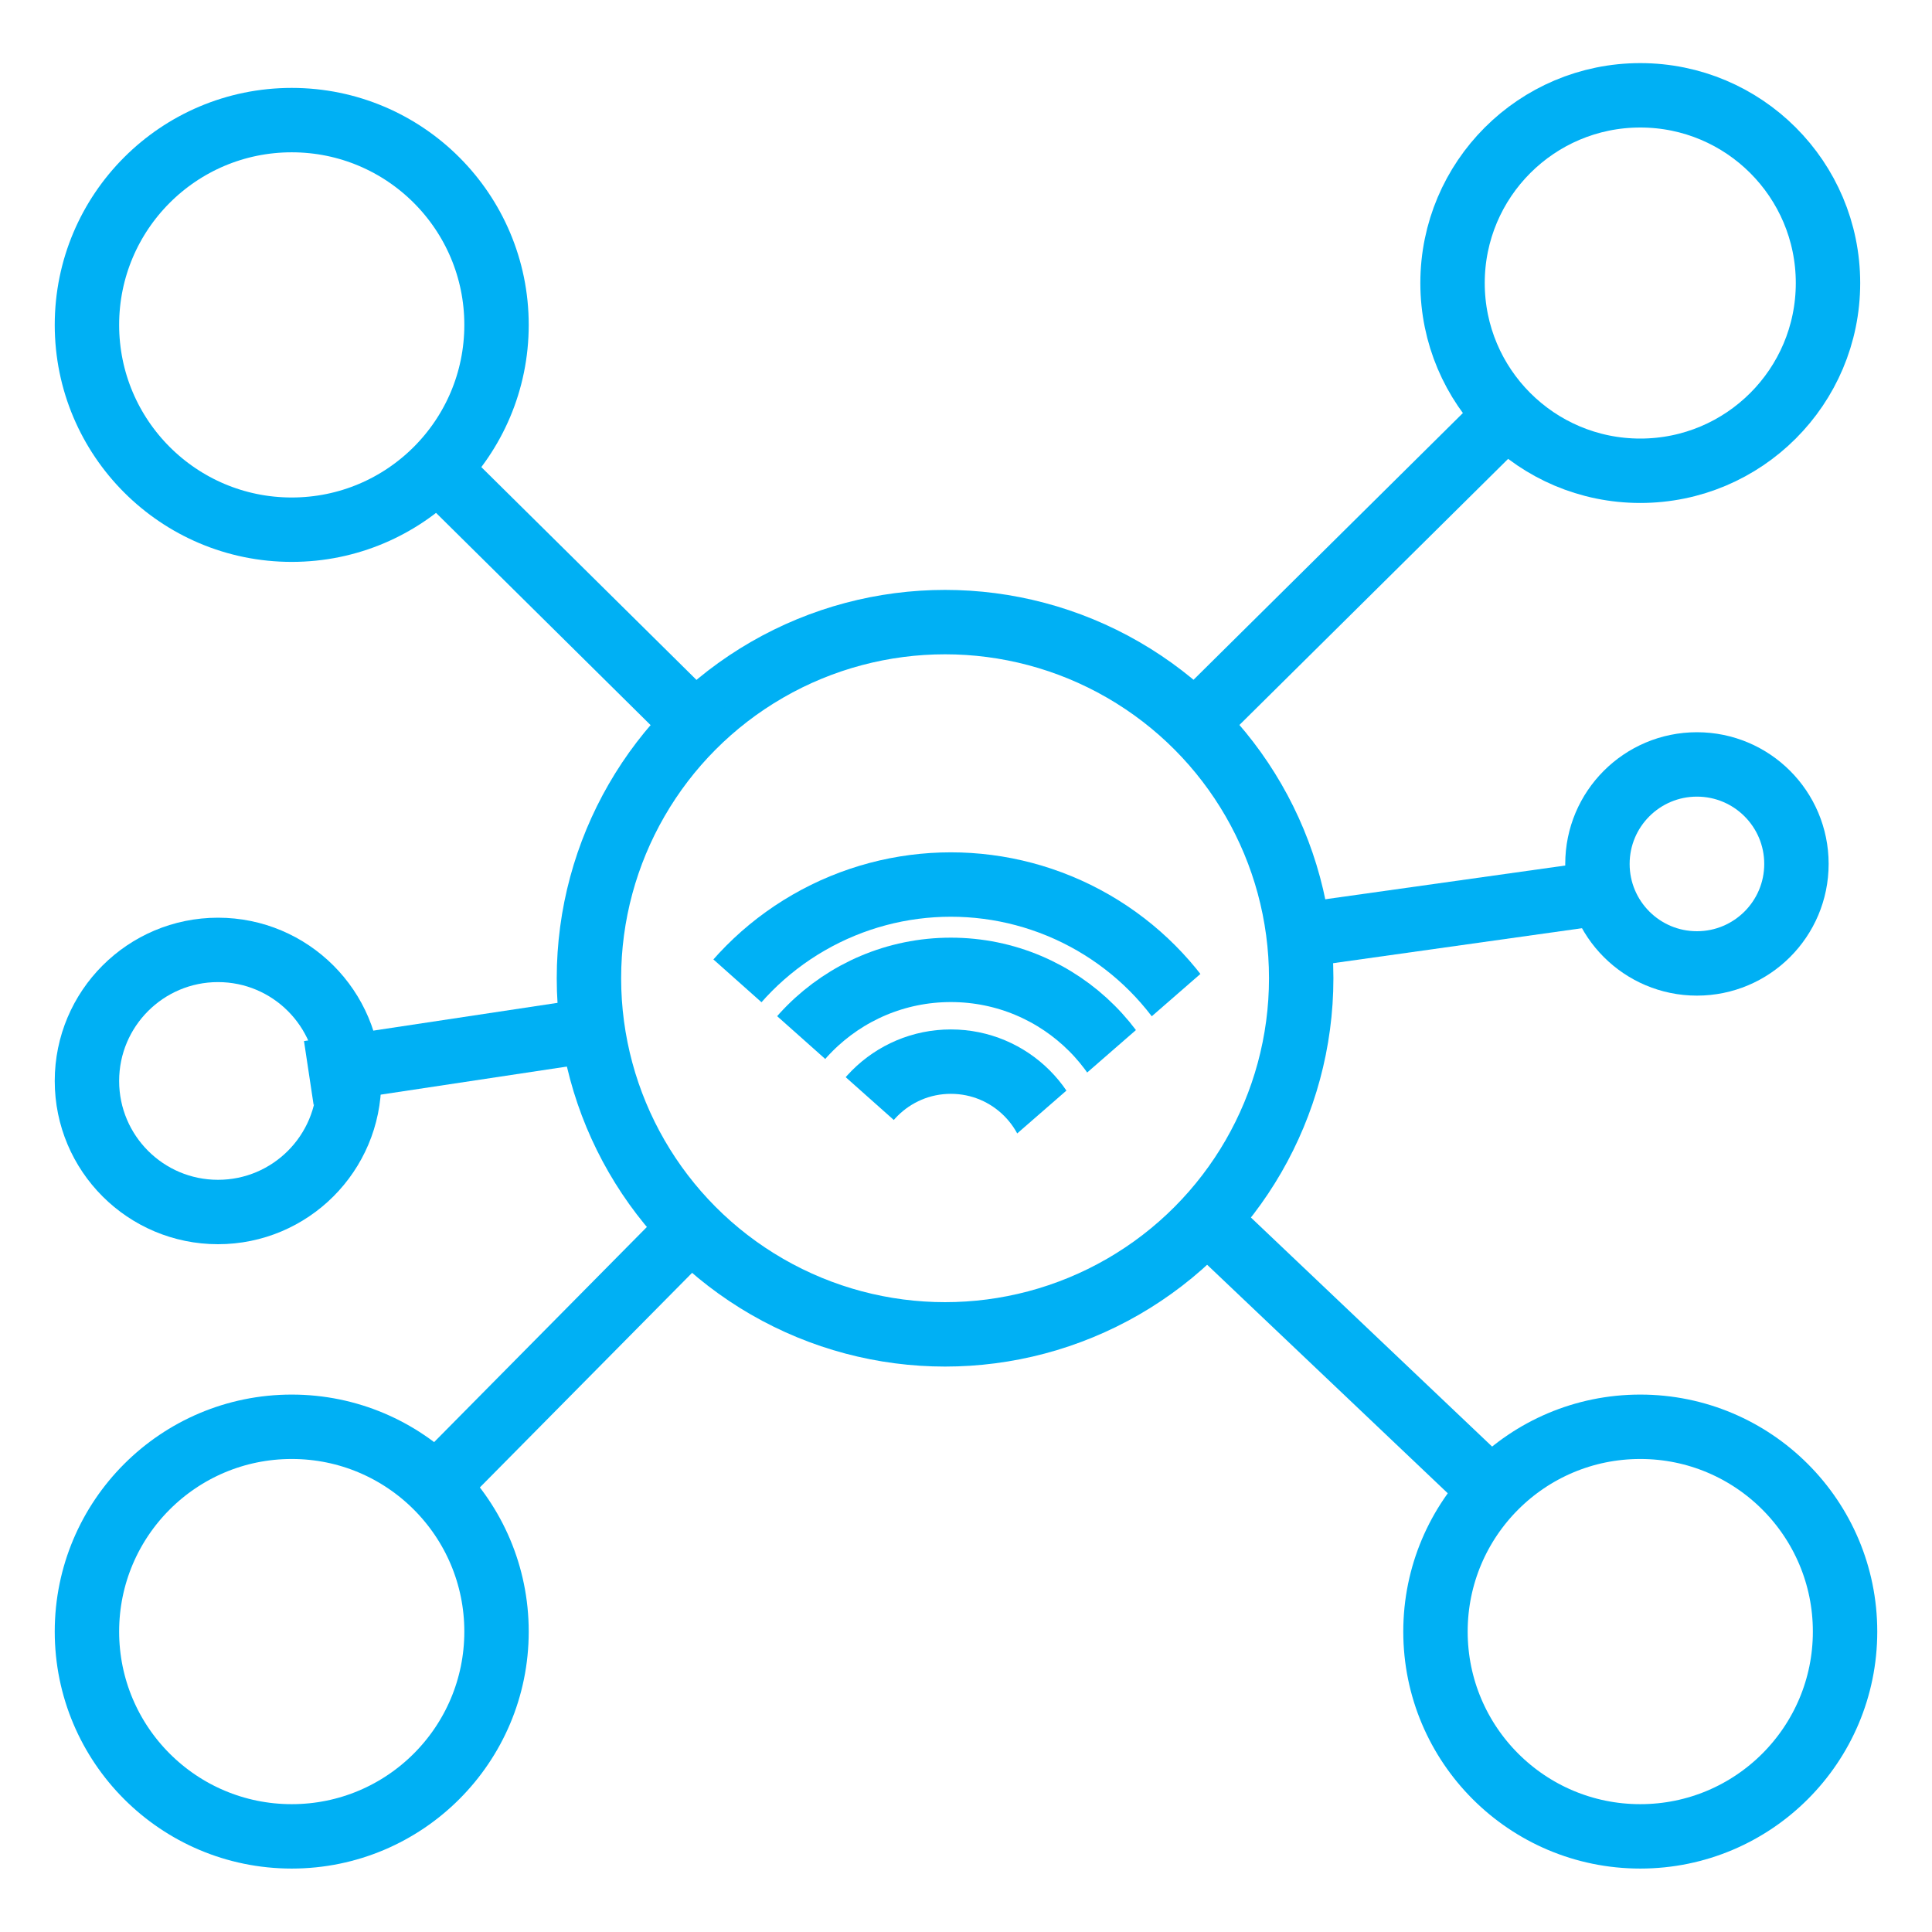
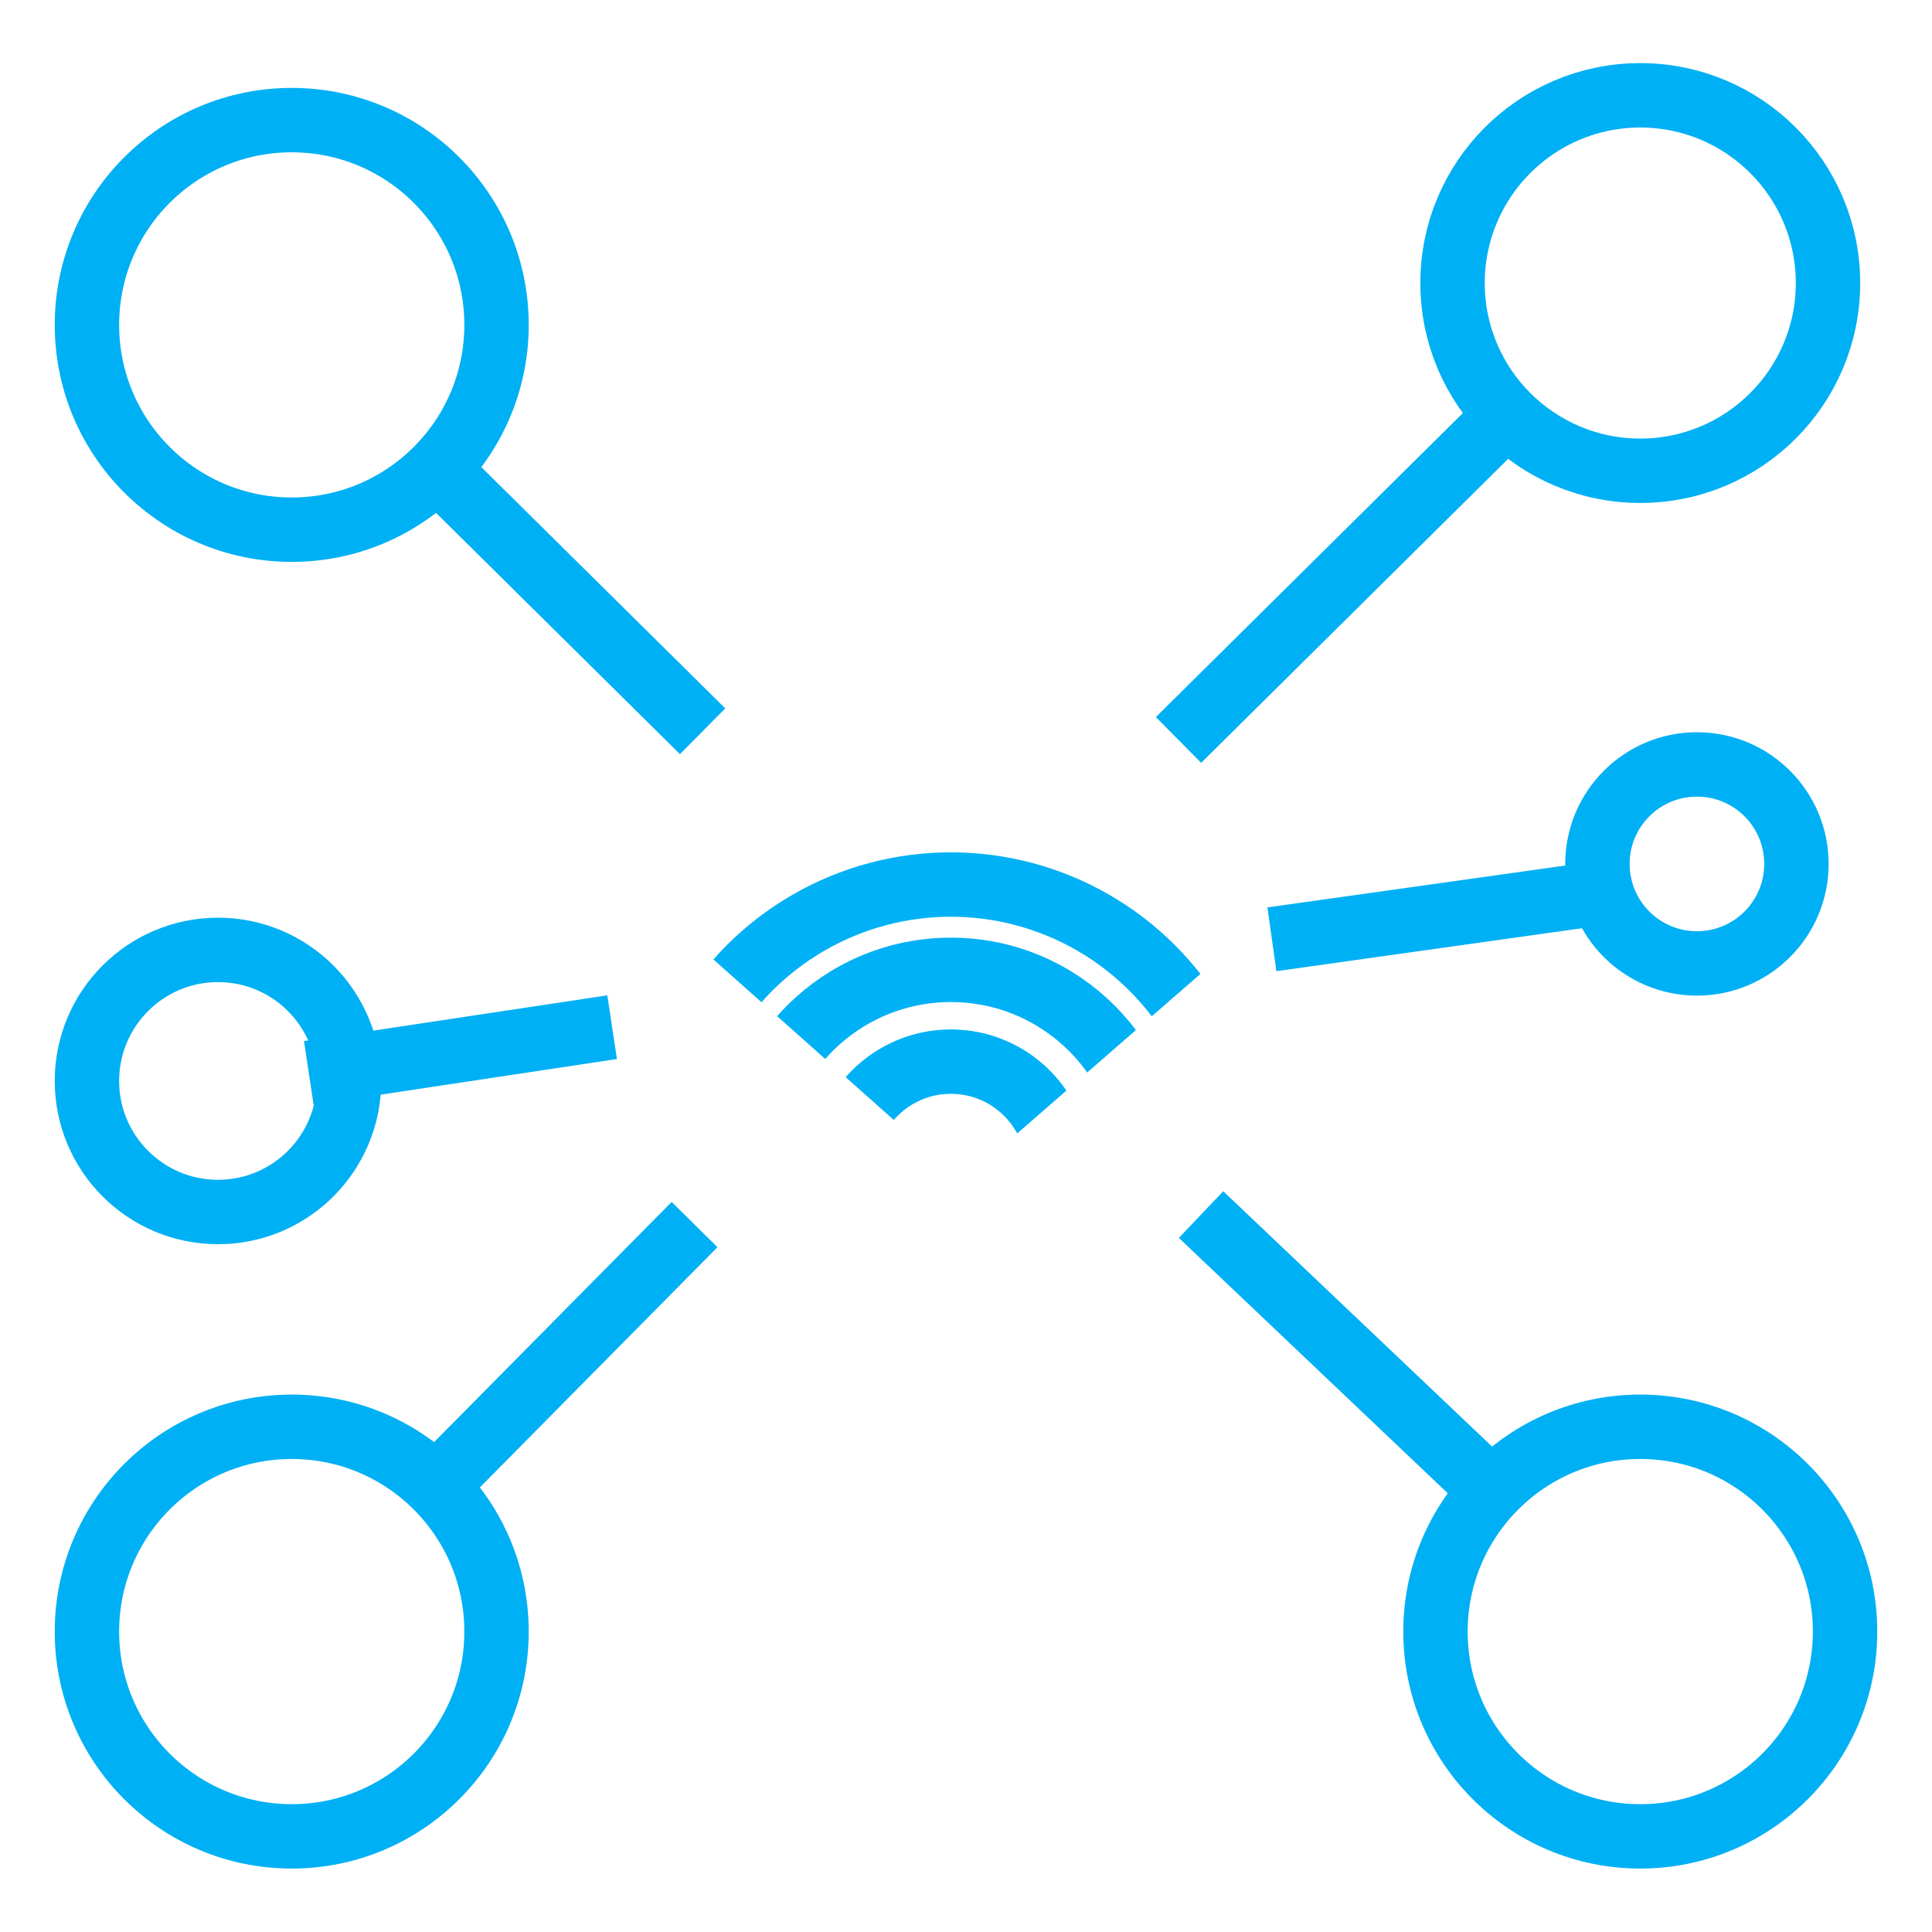
<svg xmlns="http://www.w3.org/2000/svg" id="Layer_1" version="1.1" viewBox="0 0 60 60">
  <defs>
    <style>
      .st0, .st1, .st2 {
        fill: none;
      }

      .st1 {
        stroke: #00b0f4;
      }

      .st1, .st2 {
        stroke-miterlimit: 10;
        stroke-width: 2px;
      }

      .st2 {
        stroke: #00b1f5;
      }

      .st3 {
        clip-path: url(#clippath);
      }
    </style>
    <clipPath id="clippath">
      <polygon class="st0" points="29.89 36.68 37.62 29.95 32.13 24.94 23.84 24.64 21.89 29.56 29.89 36.68" />
    </clipPath>
  </defs>
  <g>
-     <circle class="st1" cx="29.35" cy="30.38" r="11.06" />
    <circle class="st1" cx="9.06" cy="10.09" r="6.36" />
    <circle class="st1" cx="9.06" cy="50.67" r="6.36" />
    <circle class="st1" cx="50.94" cy="50.67" r="6.36" />
    <circle class="st1" cx="50.94" cy="8.79" r="5.83" />
    <circle class="st1" cx="52.7" cy="26.83" r="3.09" />
    <circle class="st1" cx="6.77" cy="33.57" r="4.07" />
    <line class="st1" x1="46.88" x2="36.6" y1="12.8" y2="22.98" />
    <line class="st1" x1="50.1" x2="39.5" y1="27.68" y2="29.17" />
    <line class="st1" x1="37.3" x2="46.44" y1="37.72" y2="46.4" />
    <line class="st1" x1="13.46" x2="21.57" y1="46.23" y2="38.03" />
    <line class="st1" x1="9.59" x2="19.01" y1="33.32" y2="31.9" />
    <line class="st1" x1="13.52" x2="21.82" y1="14.5" y2="22.71" />
  </g>
  <g class="st3">
    <g>
      <circle class="st2" cx="29.53" cy="36.31" r="8.84" />
      <circle class="st2" cx="29.53" cy="36.31" r="6.19" />
      <circle class="st2" cx="29.53" cy="36.31" r="3.34" />
    </g>
  </g>
</svg>